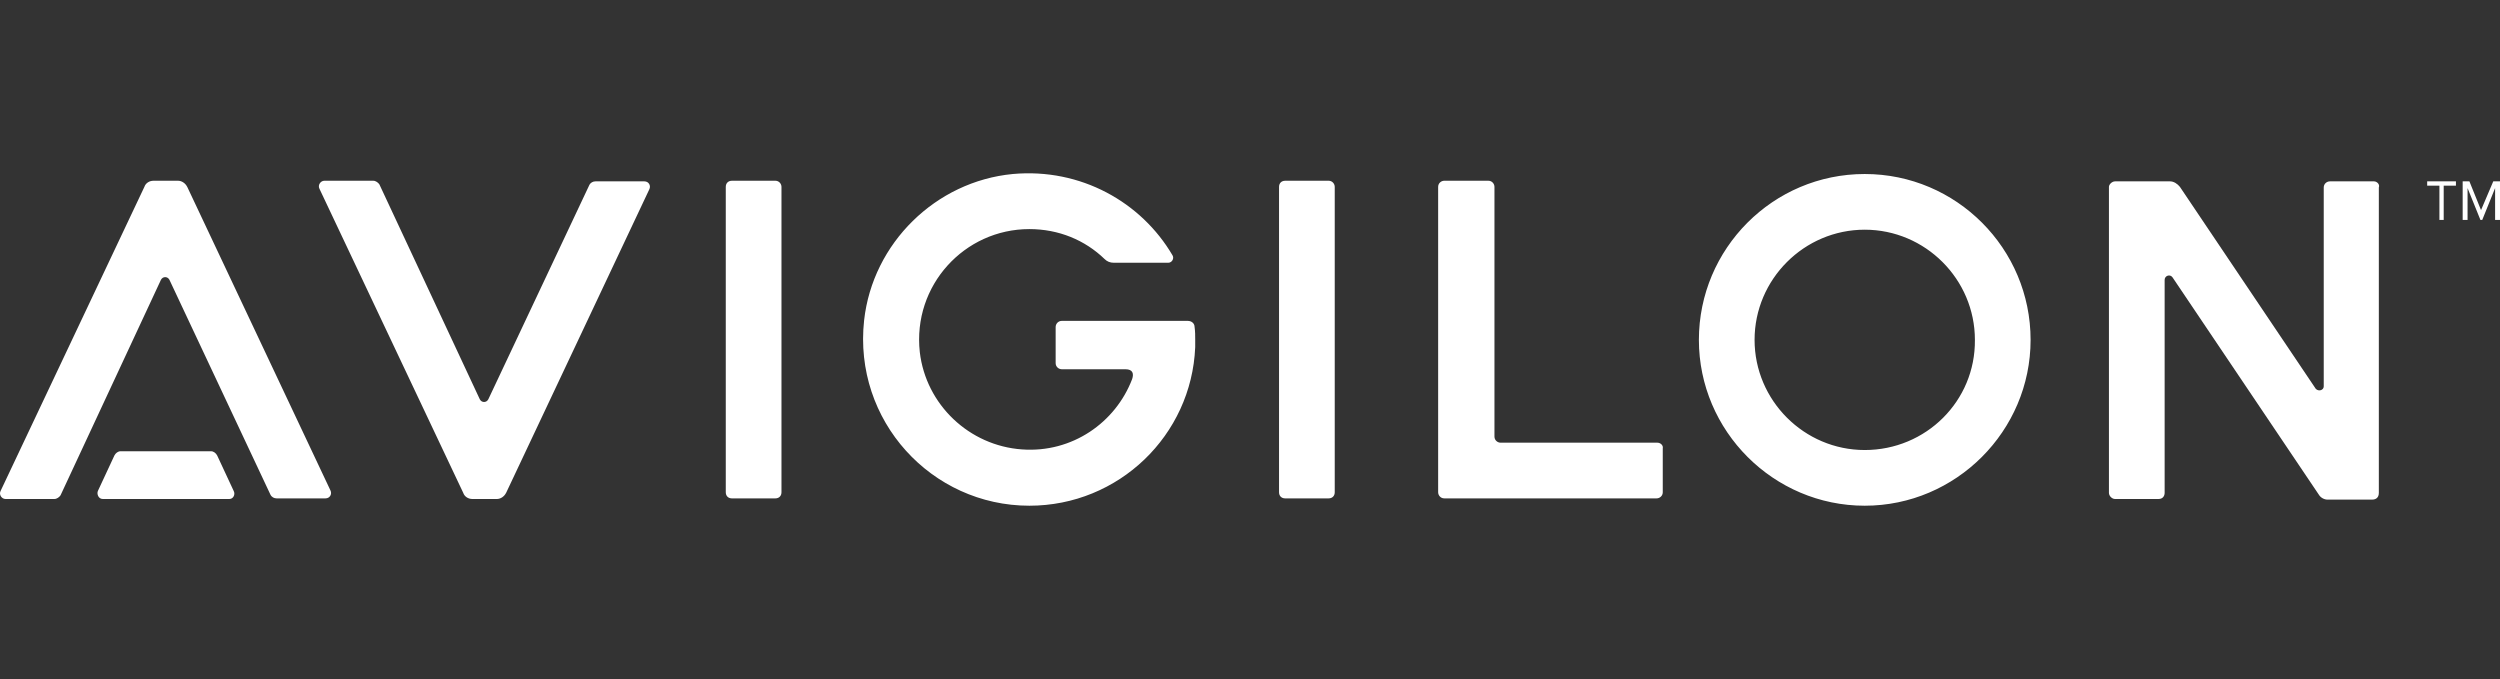
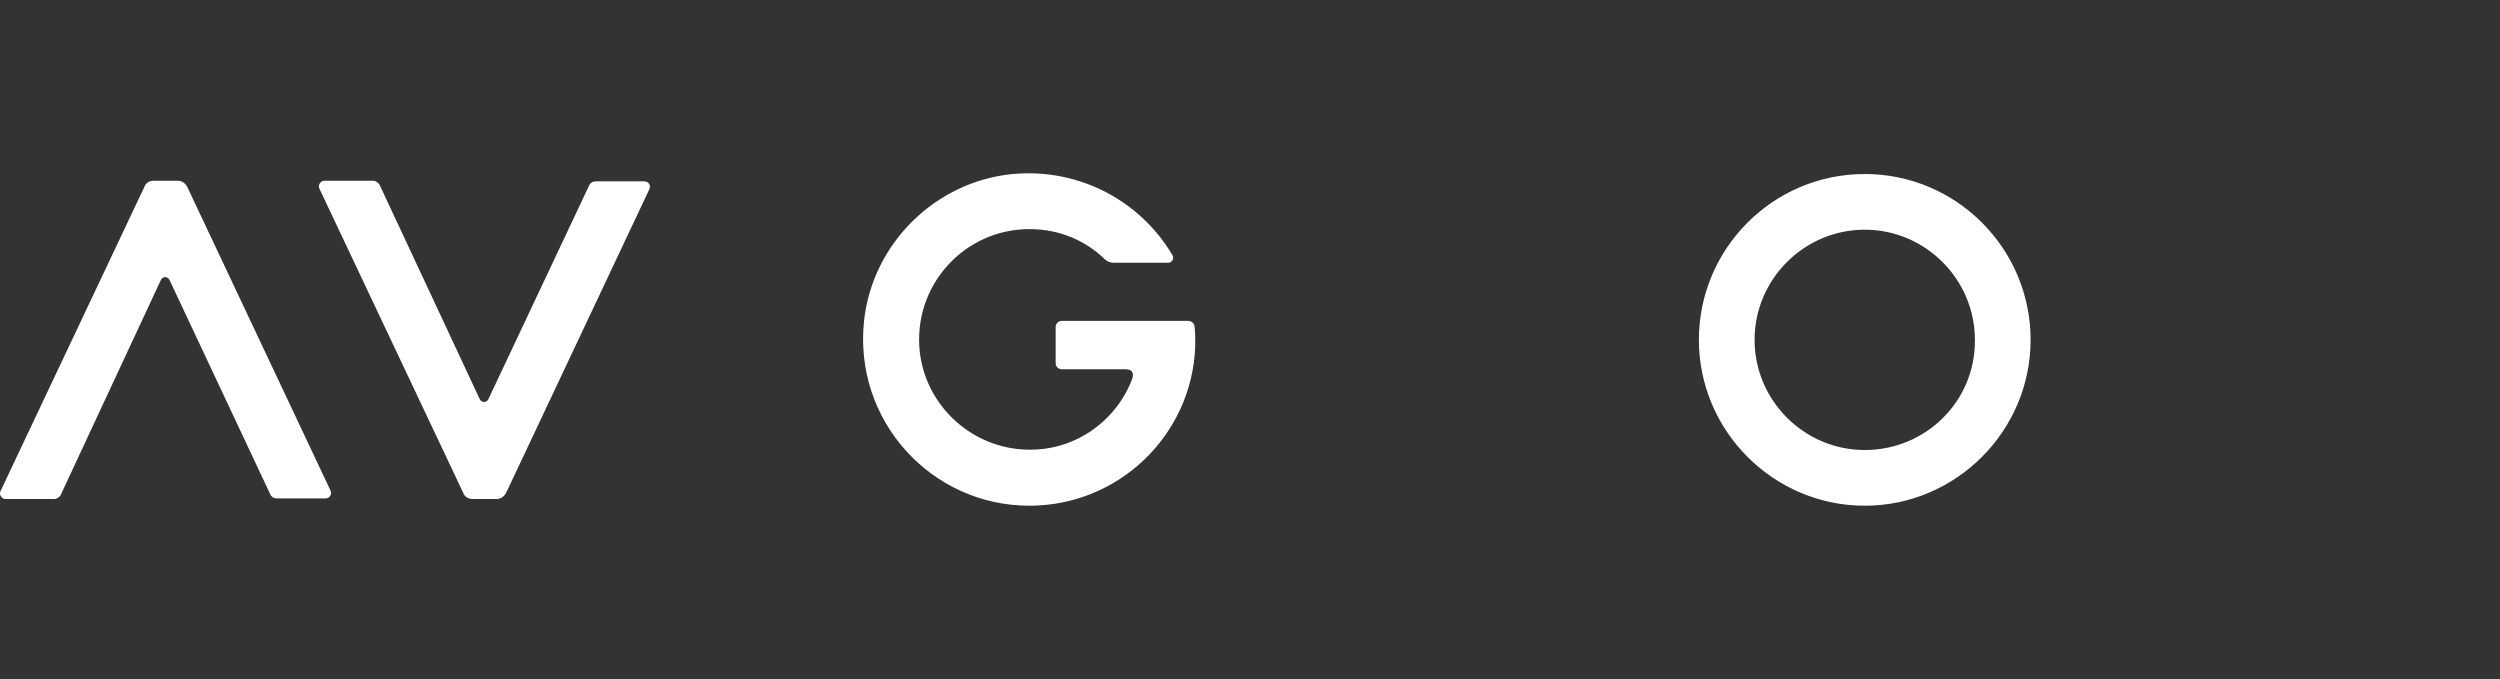
<svg xmlns="http://www.w3.org/2000/svg" id="Layer_1" data-name="Layer 1" version="1.1" viewBox="0 0 200 54.32">
  <rect x="0" y="0" width="200" height="54.32" fill="#333333" stroke="none" />
  <defs>
    <style>
      .cls-1 {
        fill: #fff;
        stroke-width: 0px;
      }
    </style>
  </defs>
  <g>
-     <path class="cls-1" d="M62.028,14.46h-3.476c-.294,0-.49.196-.49.49v24.431c0,.294.196.49.49.49h3.476c.294,0,.49-.196.49-.49V14.949c0-.245-.196-.49-.49-.49ZM106.289,14.46h-3.476c-.294,0-.49.196-.49.49v24.431c0,.294.196.49.49.49h3.476c.294,0,.49-.196.49-.49V14.949c0-.245-.196-.49-.49-.49ZM189.914,14.509h-3.525c-.245,0-.49.196-.49.49v15.912c0,.294-.392.441-.636.196l-10.869-16.157c-.196-.245-.49-.441-.783-.441h-4.406c-.245,0-.49.245-.49.441v24.48c0,.245.245.49.49.49h3.476c.343,0,.49-.245.49-.49v-17.038c0-.343.441-.49.636-.196l11.702,17.381c.147.245.441.392.685.392h3.574c.294,0,.539-.147.539-.539V14.998c.098-.245-.147-.49-.392-.49h0ZM132.581,35.415h-12.534c-.245,0-.49-.196-.49-.49V14.949c0-.245-.196-.49-.49-.49h-3.525c-.245,0-.49.196-.49.49v24.431c0,.245.196.49.49.49h16.989c.245,0,.49-.196.49-.49v-3.525c.049-.196-.147-.441-.441-.441ZM18.698,39.283l-1.322-2.84c-.098-.196-.294-.343-.49-.343h-7.246c-.196,0-.392.147-.49.343l-1.322,2.84c-.098.245.049.636.392.636h10.135c.294,0,.49-.343.343-.636Z" />
    <path class="cls-1" d="M14.977,14.949c-.147-.294-.441-.49-.734-.49h-1.958c-.343,0-.636.196-.734.49L.044,39.283c-.147.294.098.636.392.636h3.917c.196,0,.392-.147.49-.294l8.03-17.234c.147-.294.539-.294.685,0l8.079,17.185c.098.196.294.294.49.294h3.917c.343,0,.539-.343.392-.636,0,0-11.457-24.285-11.457-24.285ZM40.486,39.43c-.147.294-.441.49-.734.49h-1.958c-.343,0-.636-.196-.734-.49l-11.506-24.334c-.147-.294.098-.636.392-.636h3.917c.196,0,.392.147.49.294l8.03,17.185c.147.294.539.294.685,0l8.079-17.136c.098-.196.294-.294.49-.294h3.917c.343,0,.539.343.392.636,0,0-11.457,24.285-11.457,24.285ZM149.179,13.921c-7.344,0-13.268,5.973-13.268,13.268s5.973,13.268,13.268,13.268,13.268-5.973,13.268-13.268-5.924-13.268-13.268-13.268ZM149.179,36.002c-4.847,0-8.813-3.966-8.813-8.813s3.966-8.813,8.813-8.813,8.813,3.966,8.813,8.813c.049,4.896-3.917,8.813-8.813,8.813ZM95.567,26.161c0-.294-.245-.49-.539-.49h-10.086c-.294,0-.49.245-.49.49v2.889c0,.294.245.49.49.49h5.092c.588,0,.685.343.539.783-1.322,3.476-4.798,5.924-8.813,5.63-4.211-.294-7.687-3.574-8.176-7.785-.588-5.337,3.574-9.841,8.764-9.841,2.35,0,4.455.881,6.022,2.399.196.196.441.294.734.294h4.358c.294,0,.49-.343.343-.588-2.497-4.26-7.344-7.001-12.779-6.512-6.169.588-11.212,5.533-11.897,11.702-.881,8.03,5.386,14.835,13.219,14.835,7.148,0,12.975-5.63,13.268-12.681v-.636c0-.294,0-.636-.049-.979h0Z" />
  </g>
-   <path class="cls-1" d="M195.153,17.593v-2.742h-.979v-.343h2.301v.343h-.979v2.742h-.343ZM199.608,17.593v-2.546l-1.028,2.546h-.147l-1.028-2.546v2.546h-.392v-3.085h.539l.93,2.301.979-2.301h.539v3.085h-.392Z" />
</svg>